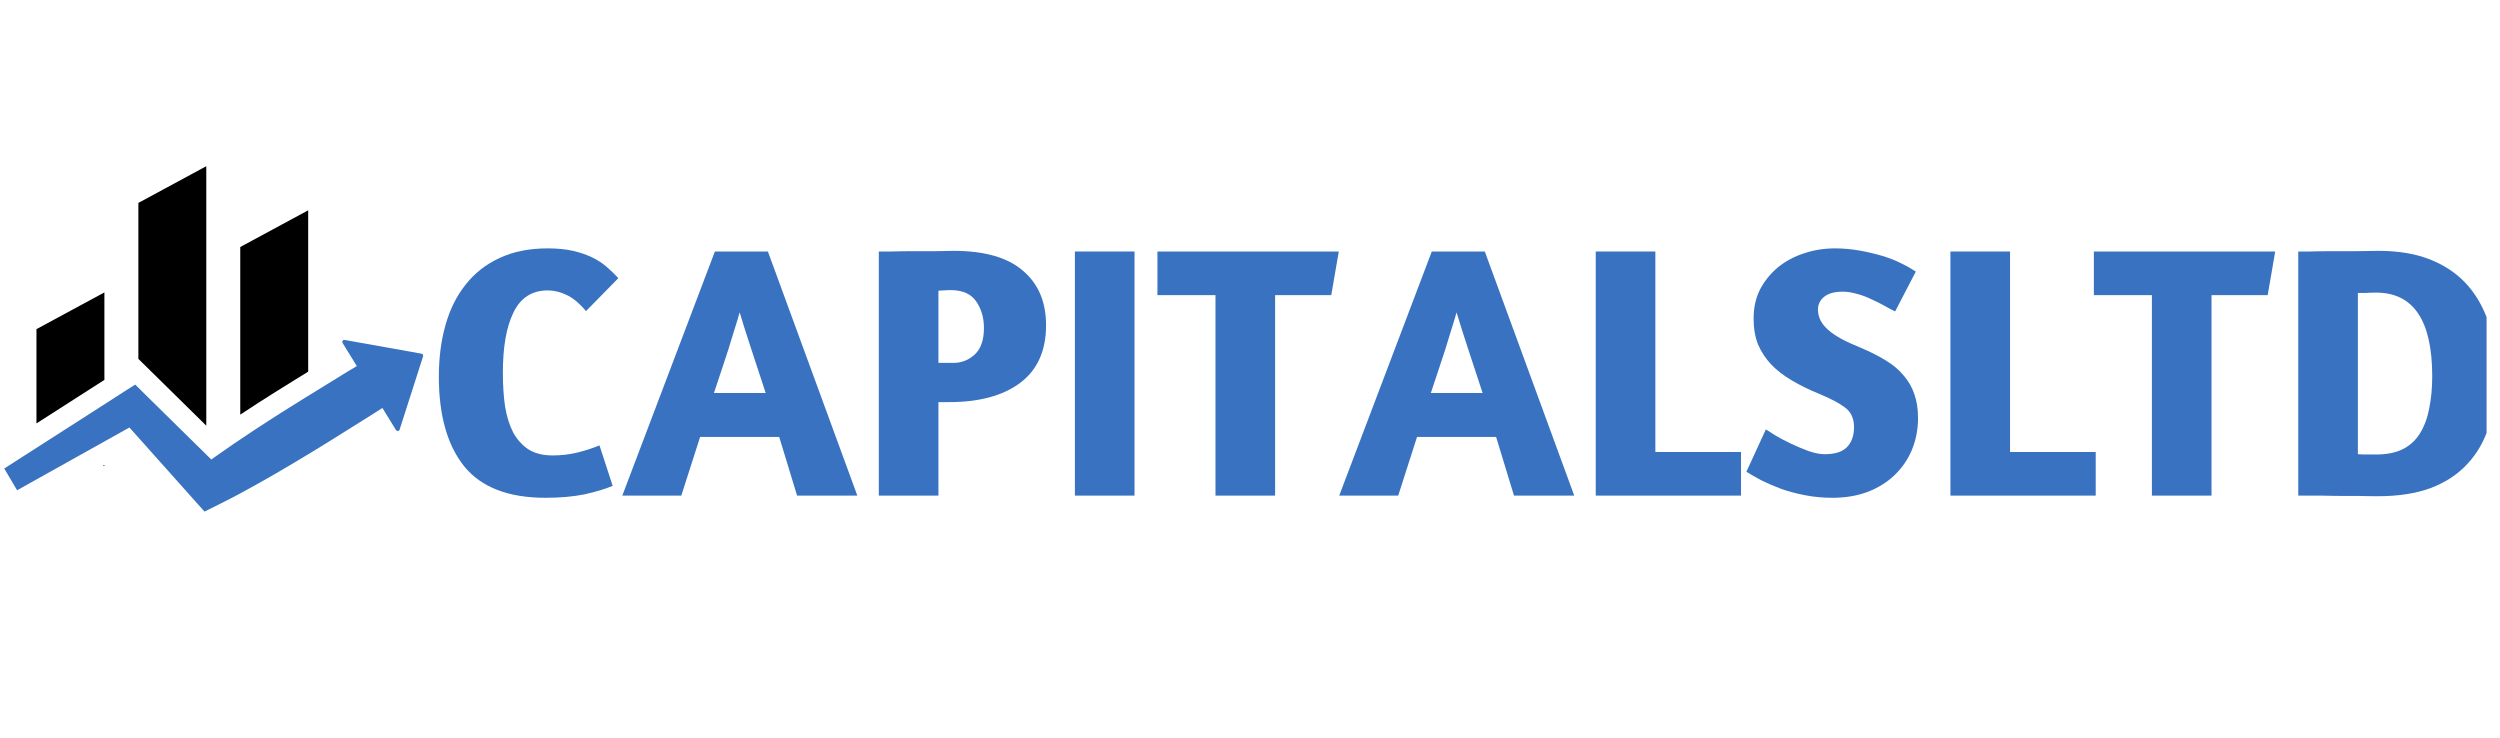
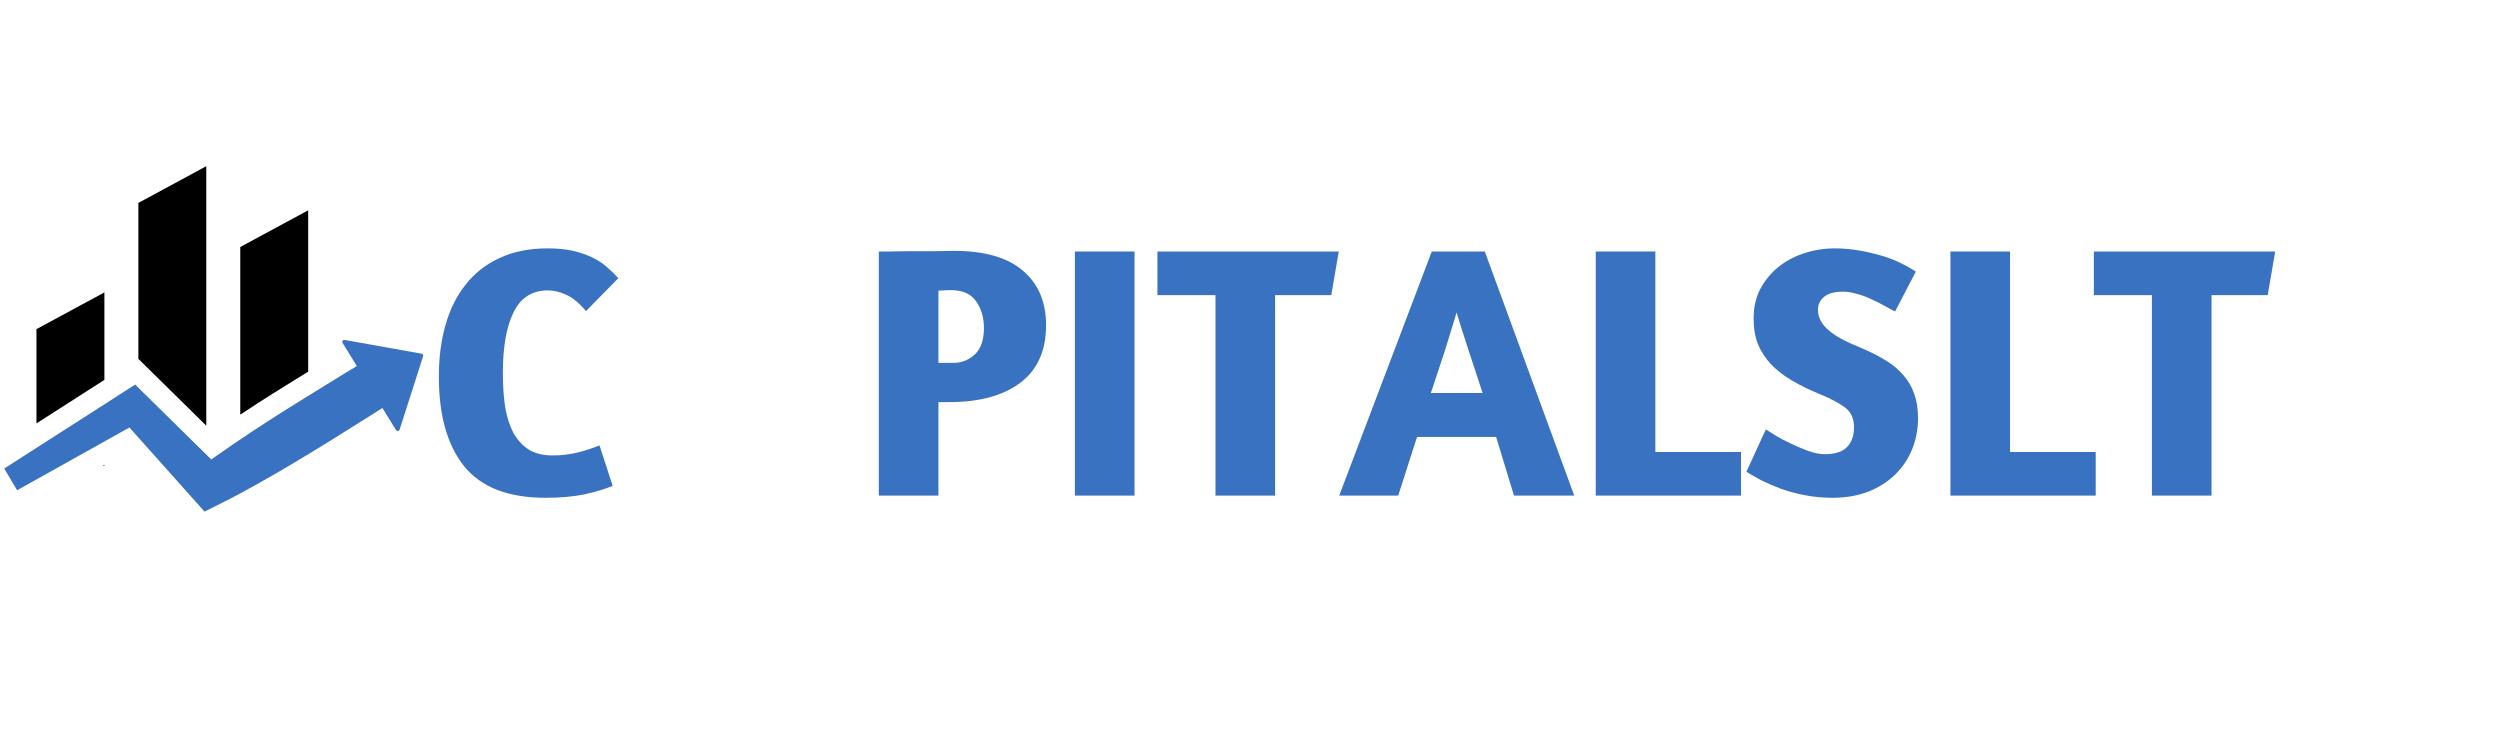
<svg xmlns="http://www.w3.org/2000/svg" width="166" zoomAndPan="magnify" viewBox="0 0 124.5 36.75" height="49" preserveAspectRatio="xMidYMid meet" version="1.0">
  <defs>
    <g />
    <clipPath id="id1">
      <path d="M 6 8.285 L 11 8.285 L 11 22 L 6 22 Z M 6 8.285 " clip-rule="nonzero" />
    </clipPath>
    <clipPath id="id2">
-       <path d="M 0.172 16 L 21.113 16 L 21.113 25.488 L 0.172 25.488 Z M 0.172 16 " clip-rule="nonzero" />
+       <path d="M 0.172 16 L 21.113 16 L 21.113 25.488 L 0.172 25.488 M 0.172 16 " clip-rule="nonzero" />
    </clipPath>
    <clipPath id="id3">
-       <path d="M 114 12 L 123.832 12 L 123.832 25 L 114 25 Z M 114 12 " clip-rule="nonzero" />
-     </clipPath>
+       </clipPath>
  </defs>
  <path fill="#000000" d="M 5.199 14.562 L 1.816 16.391 L 1.816 21.086 L 5.199 18.918 L 5.199 14.562 " fill-opacity="1" fill-rule="nonzero" />
  <path fill="#000000" d="M 5.199 23.207 L 5.199 23.16 L 5.117 23.207 Z M 5.199 23.207 " fill-opacity="1" fill-rule="nonzero" />
  <g clip-path="url(#id1)">
    <path fill="#000000" d="M 10.273 8.277 L 6.891 10.105 L 6.891 17.871 L 10.273 21.199 L 10.273 8.277 " fill-opacity="1" fill-rule="nonzero" />
  </g>
  <path fill="#000000" d="M 13.598 19.594 C 13.949 19.371 14.301 19.156 14.652 18.938 L 15.348 18.508 L 15.348 10.473 L 11.965 12.301 L 11.965 20.648 C 12.242 20.465 12.535 20.273 12.844 20.074 C 13.094 19.914 13.344 19.754 13.598 19.594 " fill-opacity="1" fill-rule="nonzero" />
  <g clip-path="url(#id2)">
    <path fill="#3872c0" d="M 20.988 17.613 L 17.168 16.93 C 17.082 16.91 17.016 17.008 17.062 17.082 L 17.77 18.23 L 17.5 18.391 L 17.324 18.496 L 15.188 19.812 C 14.836 20.031 14.488 20.246 14.141 20.465 C 13.891 20.625 13.641 20.781 13.395 20.941 C 12.801 21.324 12.211 21.715 11.625 22.113 C 11.332 22.312 11.043 22.516 10.754 22.719 C 10.676 22.773 10.602 22.828 10.523 22.883 L 10.324 22.688 L 7.227 19.641 L 6.734 19.152 L 6.191 19.496 L 5.52 19.93 L 0.211 23.332 L 0.852 24.414 L 6.445 21.289 L 8.594 23.695 L 9.695 24.93 L 10.094 25.375 L 10.184 25.477 L 10.961 25.09 C 11.277 24.934 11.59 24.77 11.902 24.605 C 12.215 24.438 12.523 24.266 12.832 24.094 C 13.449 23.75 14.062 23.395 14.668 23.031 C 15.277 22.672 15.879 22.301 16.477 21.93 L 18.605 20.598 L 18.727 20.52 L 19.043 20.316 L 19.719 21.414 C 19.762 21.488 19.875 21.477 19.902 21.391 L 21.07 17.746 C 21.09 17.684 21.051 17.621 20.988 17.613 " fill-opacity="1" fill-rule="nonzero" />
  </g>
  <g fill="#3872c0" fill-opacity="1">
    <g transform="translate(21.152, 24.681)">
      <g>
        <path d="M 8.031 -9.188 C 7.688 -9.594 7.359 -9.863 7.047 -10 C 6.742 -10.145 6.438 -10.219 6.125 -10.219 C 5.344 -10.219 4.773 -9.852 4.422 -9.125 C 4.066 -8.406 3.891 -7.406 3.891 -6.125 C 3.891 -5.508 3.926 -4.945 4 -4.438 C 4.082 -3.938 4.219 -3.504 4.406 -3.141 C 4.602 -2.785 4.859 -2.504 5.172 -2.297 C 5.492 -2.098 5.895 -2 6.375 -2 C 6.789 -2 7.195 -2.047 7.594 -2.141 C 8 -2.242 8.367 -2.363 8.703 -2.5 L 9.359 -0.484 C 8.984 -0.328 8.516 -0.188 7.953 -0.062 C 7.391 0.051 6.742 0.109 6.016 0.109 C 4.172 0.109 2.82 -0.41 1.969 -1.453 C 1.125 -2.504 0.703 -3.992 0.703 -5.922 C 0.703 -6.859 0.812 -7.711 1.031 -8.484 C 1.25 -9.266 1.582 -9.938 2.031 -10.5 C 2.477 -11.07 3.039 -11.516 3.719 -11.828 C 4.395 -12.148 5.195 -12.312 6.125 -12.312 C 6.602 -12.312 7.023 -12.27 7.391 -12.188 C 7.754 -12.102 8.07 -11.992 8.344 -11.859 C 8.625 -11.723 8.867 -11.562 9.078 -11.375 C 9.285 -11.195 9.473 -11.016 9.641 -10.828 Z M 8.031 -9.188 " />
      </g>
    </g>
  </g>
  <g fill="#3872c0" fill-opacity="1">
    <g transform="translate(31.007, 24.681)">
      <g>
-         <path d="M 4.594 -12.156 L 7.234 -12.156 L 11.688 0 L 8.688 0 L 7.797 -2.922 L 3.859 -2.922 L 2.922 0 L -0.016 0 Z M 7.125 -5.109 C 7.008 -5.461 6.891 -5.828 6.766 -6.203 C 6.641 -6.578 6.52 -6.941 6.406 -7.297 C 6.289 -7.66 6.18 -8 6.078 -8.312 C 5.984 -8.633 5.898 -8.906 5.828 -9.125 C 5.766 -8.895 5.68 -8.617 5.578 -8.297 C 5.484 -7.984 5.379 -7.645 5.266 -7.281 C 5.148 -6.926 5.031 -6.562 4.906 -6.188 C 4.781 -5.82 4.66 -5.461 4.547 -5.109 Z M 7.125 -5.109 " />
-       </g>
+         </g>
    </g>
  </g>
  <g fill="#3872c0" fill-opacity="1">
    <g transform="translate(42.656, 24.681)">
      <g>
        <path d="M 1.109 -12.156 C 1.191 -12.156 1.391 -12.156 1.703 -12.156 C 2.023 -12.164 2.379 -12.172 2.766 -12.172 C 3.148 -12.172 3.531 -12.172 3.906 -12.172 C 4.289 -12.18 4.602 -12.188 4.844 -12.188 C 6.375 -12.188 7.52 -11.859 8.281 -11.203 C 9.051 -10.555 9.438 -9.648 9.438 -8.484 C 9.438 -7.211 9.004 -6.254 8.141 -5.609 C 7.285 -4.973 6.109 -4.656 4.609 -4.656 L 4.078 -4.656 L 4.078 0 L 1.109 0 Z M 4.078 -6.609 L 4.828 -6.609 C 5.234 -6.609 5.586 -6.75 5.891 -7.031 C 6.191 -7.312 6.344 -7.75 6.344 -8.344 C 6.344 -8.852 6.219 -9.289 5.969 -9.656 C 5.719 -10.031 5.305 -10.223 4.734 -10.234 C 4.578 -10.234 4.445 -10.227 4.344 -10.219 C 4.238 -10.219 4.148 -10.211 4.078 -10.203 Z M 4.078 -6.609 " />
      </g>
    </g>
  </g>
  <g fill="#3872c0" fill-opacity="1">
    <g transform="translate(52.421, 24.681)">
      <g>
        <path d="M 1.109 -12.156 L 4.078 -12.156 L 4.078 0 L 1.109 0 Z M 1.109 -12.156 " />
      </g>
    </g>
  </g>
  <g fill="#3872c0" fill-opacity="1">
    <g transform="translate(57.609, 24.681)">
      <g>
        <path d="M 9.062 -12.156 L 8.688 -9.984 L 5.891 -9.984 L 5.891 0 L 2.922 0 L 2.922 -9.984 L 0.031 -9.984 L 0.031 -12.156 Z M 9.062 -12.156 " />
      </g>
    </g>
  </g>
  <g fill="#3872c0" fill-opacity="1">
    <g transform="translate(66.709, 24.681)">
      <g>
        <path d="M 4.594 -12.156 L 7.234 -12.156 L 11.688 0 L 8.688 0 L 7.797 -2.922 L 3.859 -2.922 L 2.922 0 L -0.016 0 Z M 7.125 -5.109 C 7.008 -5.461 6.891 -5.828 6.766 -6.203 C 6.641 -6.578 6.52 -6.941 6.406 -7.297 C 6.289 -7.66 6.18 -8 6.078 -8.312 C 5.984 -8.633 5.898 -8.906 5.828 -9.125 C 5.766 -8.895 5.68 -8.617 5.578 -8.297 C 5.484 -7.984 5.379 -7.645 5.266 -7.281 C 5.148 -6.926 5.031 -6.562 4.906 -6.188 C 4.781 -5.82 4.66 -5.461 4.547 -5.109 Z M 7.125 -5.109 " />
      </g>
    </g>
  </g>
  <g fill="#3872c0" fill-opacity="1">
    <g transform="translate(78.359, 24.681)">
      <g>
        <path d="M 1.109 -12.156 L 4.078 -12.156 L 4.078 -2.172 L 8.344 -2.172 L 8.344 0 L 1.109 0 Z M 1.109 -12.156 " />
      </g>
    </g>
  </g>
  <g fill="#3872c0" fill-opacity="1">
    <g transform="translate(86.58, 24.681)">
      <g>
        <path d="M 4.797 -12.312 C 5.223 -12.312 5.633 -12.273 6.031 -12.203 C 6.438 -12.129 6.812 -12.039 7.156 -11.938 C 7.508 -11.832 7.828 -11.707 8.109 -11.562 C 8.391 -11.426 8.629 -11.289 8.828 -11.156 L 7.797 -9.172 C 7.648 -9.242 7.473 -9.336 7.266 -9.453 C 7.066 -9.566 6.848 -9.676 6.609 -9.781 C 6.379 -9.895 6.141 -9.984 5.891 -10.047 C 5.648 -10.117 5.414 -10.156 5.188 -10.156 C 4.77 -10.156 4.457 -10.066 4.25 -9.891 C 4.051 -9.723 3.953 -9.508 3.953 -9.25 C 3.961 -9.039 4.008 -8.859 4.094 -8.703 C 4.176 -8.547 4.301 -8.395 4.469 -8.25 C 4.633 -8.102 4.848 -7.957 5.109 -7.812 C 5.379 -7.664 5.707 -7.516 6.094 -7.359 C 6.562 -7.16 6.973 -6.953 7.328 -6.734 C 7.691 -6.516 7.988 -6.266 8.219 -5.984 C 8.457 -5.711 8.633 -5.406 8.75 -5.062 C 8.875 -4.719 8.938 -4.316 8.938 -3.859 C 8.938 -3.305 8.836 -2.785 8.641 -2.297 C 8.441 -1.816 8.156 -1.395 7.781 -1.031 C 7.414 -0.676 6.969 -0.395 6.438 -0.188 C 5.914 0.008 5.328 0.109 4.672 0.109 C 4.203 0.109 3.754 0.066 3.328 -0.016 C 2.898 -0.098 2.504 -0.203 2.141 -0.328 C 1.785 -0.461 1.457 -0.602 1.156 -0.75 C 0.863 -0.906 0.609 -1.051 0.391 -1.188 L 1.359 -3.297 C 1.441 -3.242 1.598 -3.145 1.828 -3 C 2.055 -2.863 2.312 -2.727 2.594 -2.594 C 2.883 -2.457 3.18 -2.332 3.484 -2.219 C 3.785 -2.113 4.055 -2.062 4.297 -2.062 C 4.797 -2.062 5.16 -2.176 5.391 -2.406 C 5.629 -2.645 5.75 -2.977 5.75 -3.406 C 5.75 -3.844 5.598 -4.172 5.297 -4.391 C 5.004 -4.609 4.594 -4.828 4.062 -5.047 C 3.531 -5.266 3.062 -5.492 2.656 -5.734 C 2.25 -5.973 1.906 -6.238 1.625 -6.531 C 1.344 -6.832 1.125 -7.164 0.969 -7.531 C 0.82 -7.906 0.75 -8.336 0.75 -8.828 C 0.75 -9.367 0.859 -9.852 1.078 -10.281 C 1.305 -10.707 1.602 -11.07 1.969 -11.375 C 2.344 -11.676 2.77 -11.906 3.25 -12.062 C 3.738 -12.227 4.254 -12.312 4.797 -12.312 Z M 4.797 -12.312 " />
      </g>
    </g>
  </g>
  <g fill="#3872c0" fill-opacity="1">
    <g transform="translate(96.022, 24.681)">
      <g>
        <path d="M 1.109 -12.156 L 4.078 -12.156 L 4.078 -2.172 L 8.344 -2.172 L 8.344 0 L 1.109 0 Z M 1.109 -12.156 " />
      </g>
    </g>
  </g>
  <g fill="#3872c0" fill-opacity="1">
    <g transform="translate(104.243, 24.681)">
      <g>
        <path d="M 9.062 -12.156 L 8.688 -9.984 L 5.891 -9.984 L 5.891 0 L 2.922 0 L 2.922 -9.984 L 0.031 -9.984 L 0.031 -12.156 Z M 9.062 -12.156 " />
      </g>
    </g>
  </g>
  <g clip-path="url(#id3)">
    <g fill="#3872c0" fill-opacity="1">
      <g transform="translate(113.344, 24.681)">
        <g>
          <path d="M 1.109 -12.156 C 1.191 -12.156 1.383 -12.156 1.688 -12.156 C 2 -12.164 2.352 -12.172 2.75 -12.172 C 3.145 -12.172 3.551 -12.172 3.969 -12.172 C 4.395 -12.18 4.773 -12.188 5.109 -12.188 C 6.129 -12.188 7.004 -12.035 7.734 -11.734 C 8.473 -11.43 9.082 -11.004 9.562 -10.453 C 10.039 -9.898 10.395 -9.242 10.625 -8.484 C 10.852 -7.723 10.969 -6.891 10.969 -5.984 C 10.969 -5.047 10.848 -4.207 10.609 -3.469 C 10.379 -2.727 10.02 -2.098 9.531 -1.578 C 9.051 -1.055 8.441 -0.656 7.703 -0.375 C 6.961 -0.102 6.082 0.031 5.062 0.031 C 4.719 0.031 4.398 0.023 4.109 0.016 C 3.828 0.016 3.535 0.016 3.234 0.016 C 2.93 0.016 2.613 0.008 2.281 0 C 1.945 0 1.555 0 1.109 0 Z M 4.984 -10.109 C 4.785 -10.109 4.629 -10.102 4.516 -10.094 C 4.41 -10.094 4.266 -10.094 4.078 -10.094 L 4.078 -2.062 C 4.234 -2.051 4.367 -2.047 4.484 -2.047 C 4.609 -2.047 4.773 -2.047 4.984 -2.047 C 5.516 -2.047 5.957 -2.133 6.312 -2.312 C 6.664 -2.488 6.945 -2.742 7.156 -3.078 C 7.375 -3.422 7.531 -3.832 7.625 -4.312 C 7.727 -4.801 7.781 -5.344 7.781 -5.938 C 7.781 -8.719 6.848 -10.109 4.984 -10.109 Z M 4.984 -10.109 " />
        </g>
      </g>
    </g>
  </g>
</svg>